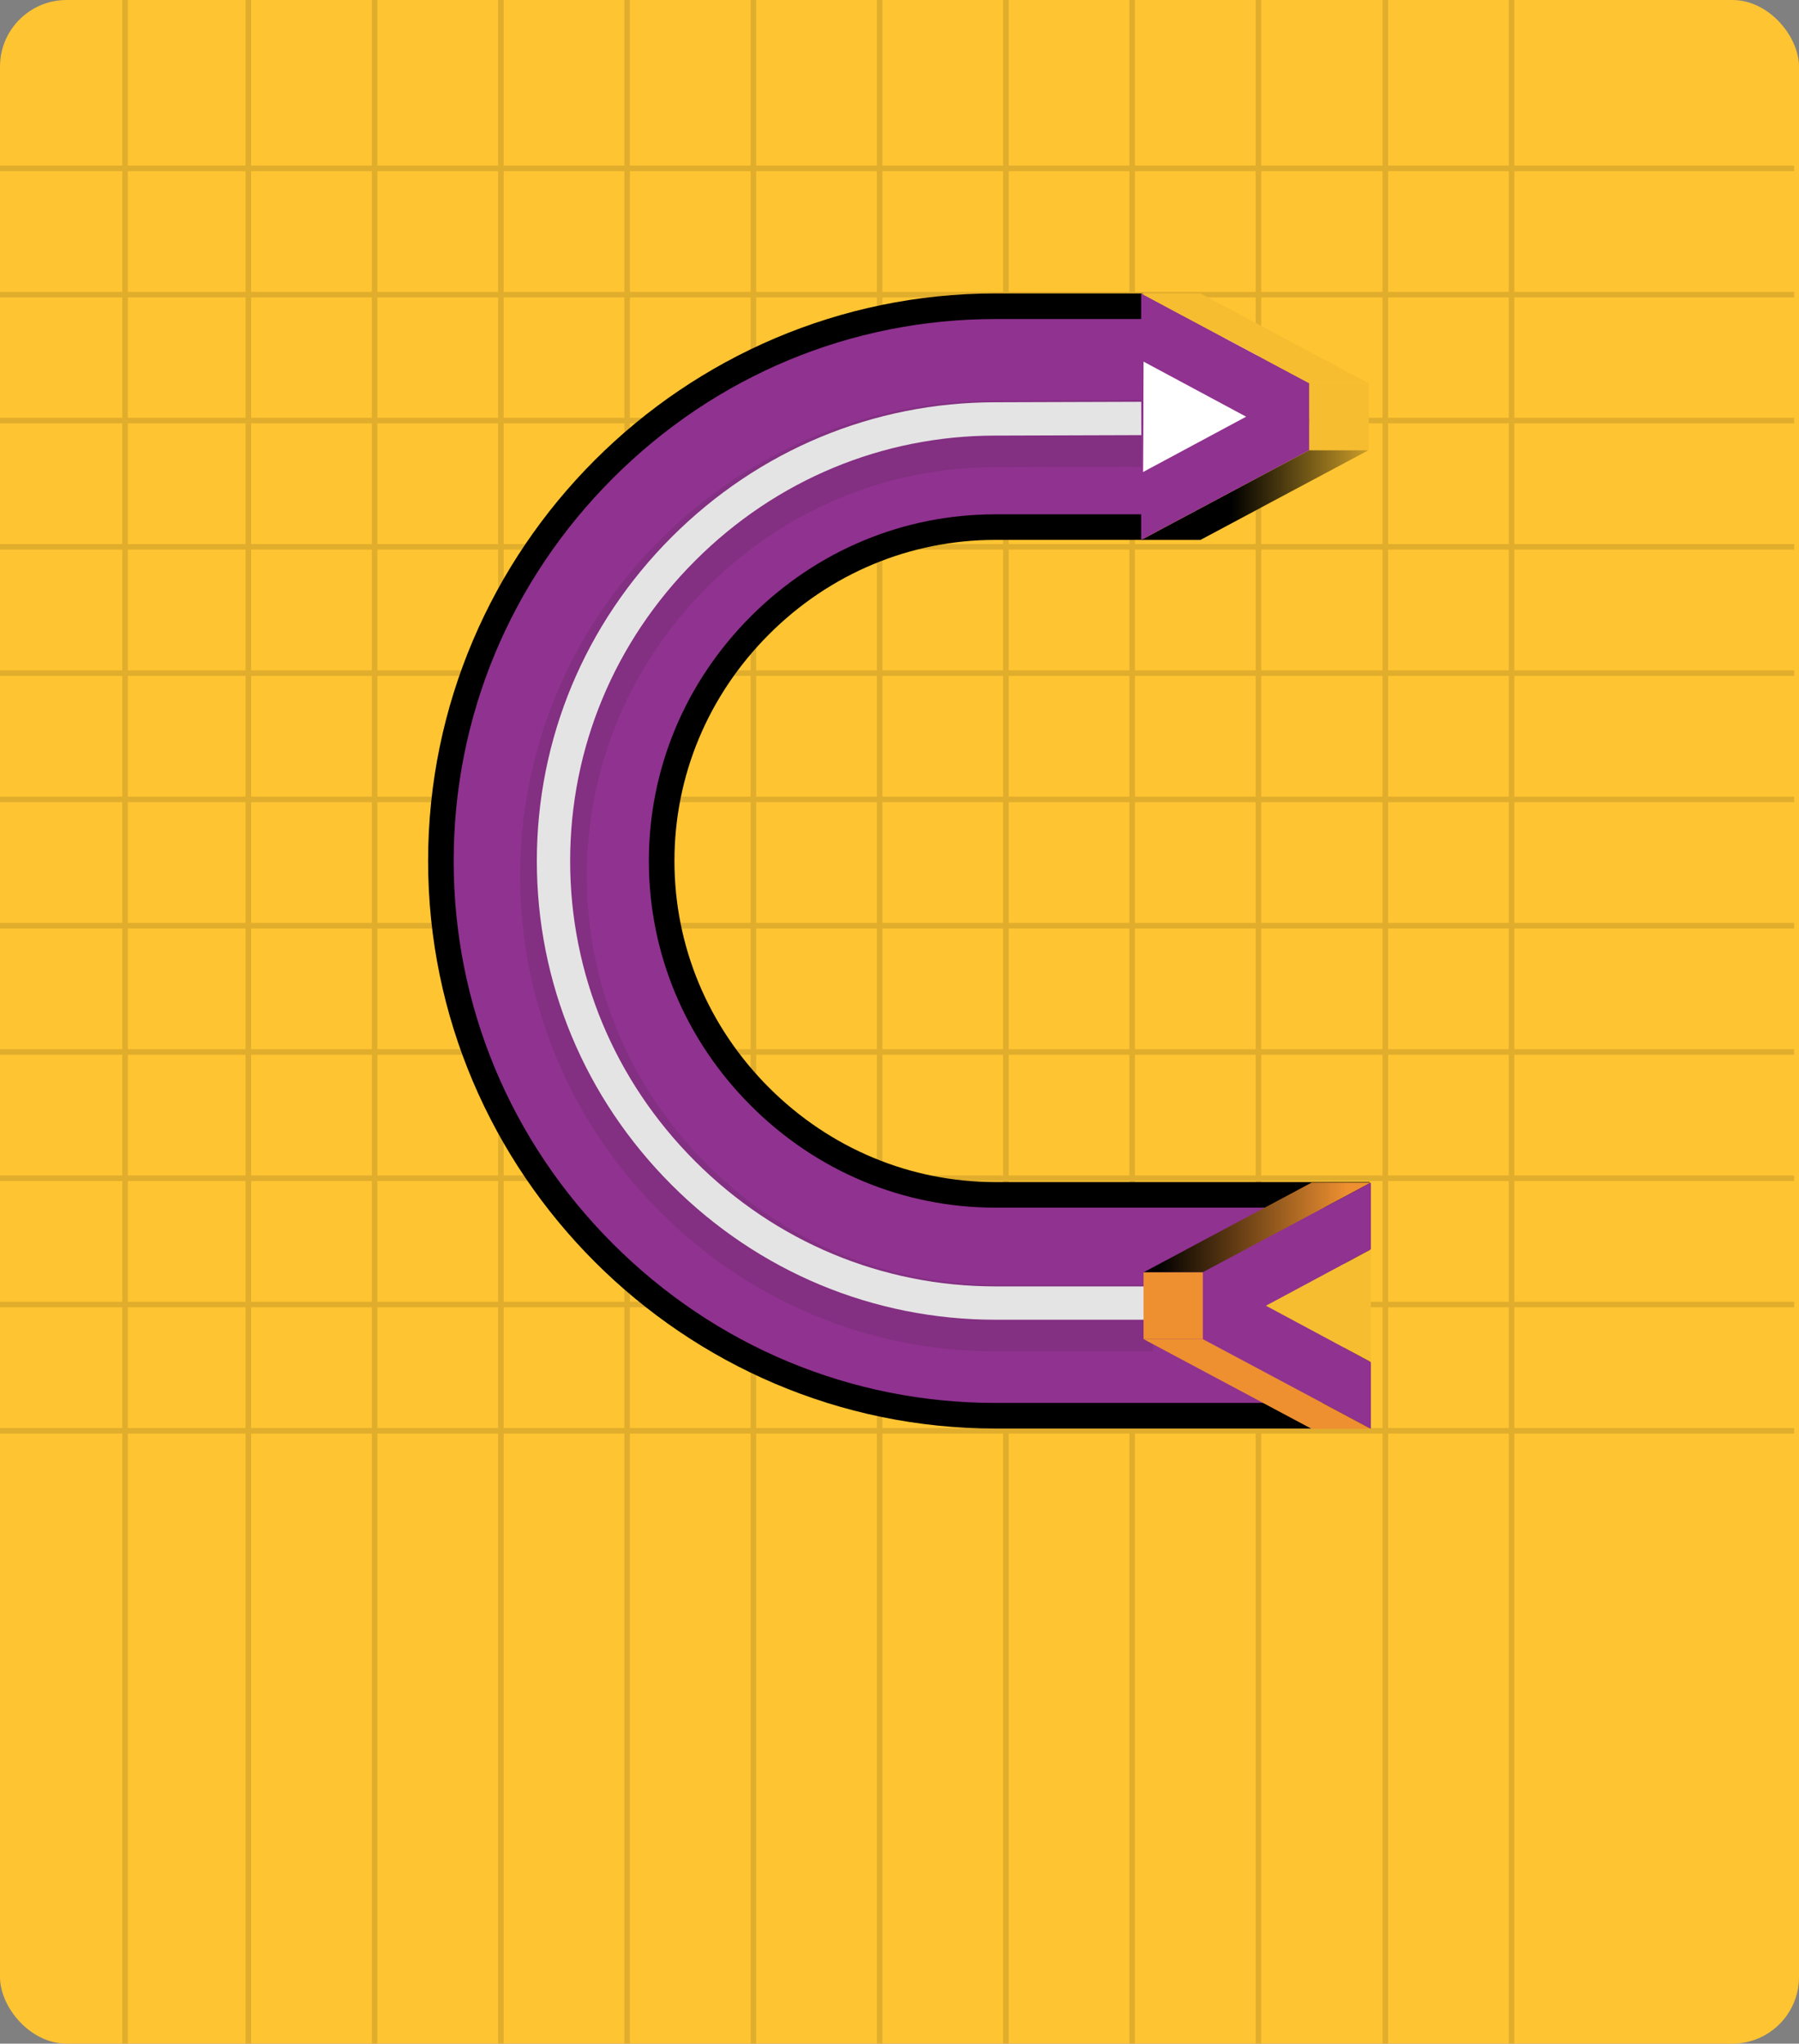
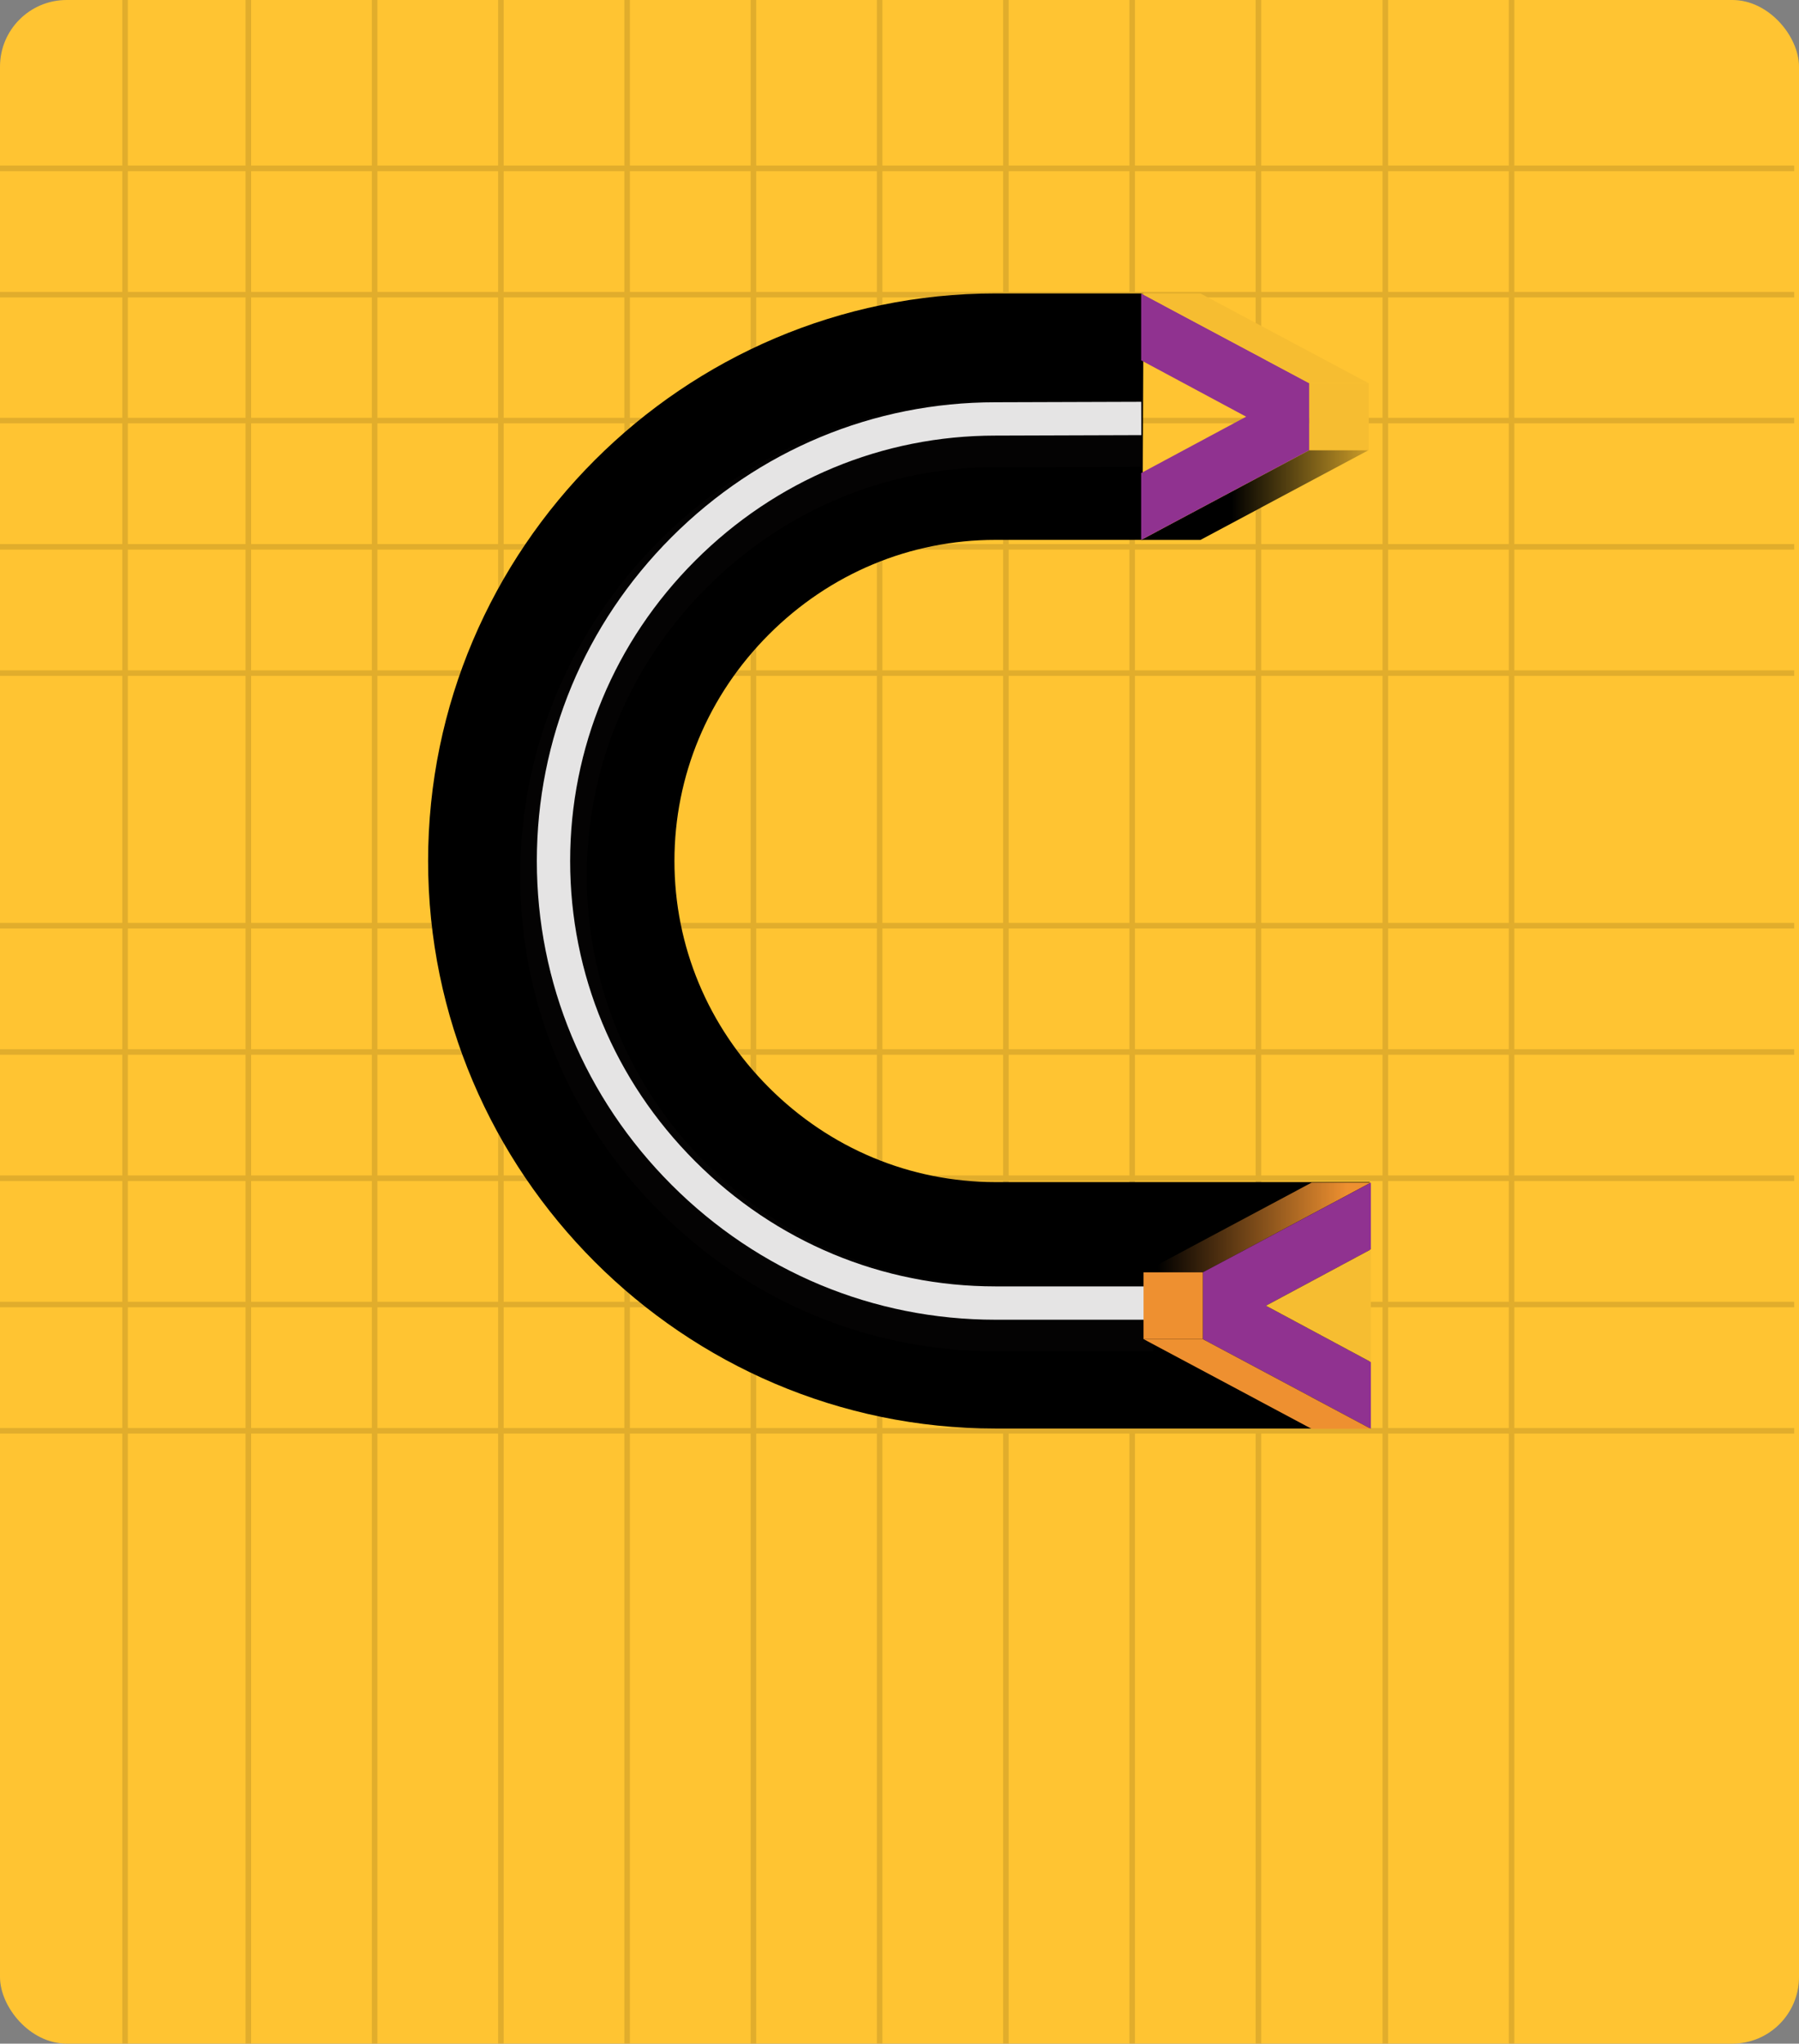
<svg xmlns="http://www.w3.org/2000/svg" width="324" height="368" viewBox="0 0 324 368" fill="none">
  <rect x="0" y="0" width="324" height="368" fill="#808080" stroke="none" />
  <rect width="324" height="368" rx="12" fill="#FFC432" />
  <g opacity="0.12">
    <path d="M44.73 0V368" stroke="black" stroke-miterlimit="10" />
    <path d="M22.523 0V368" stroke="black" stroke-miterlimit="10" />
    <path d="M67.469 0V368" stroke="black" stroke-miterlimit="10" />
    <path d="M90.207 0V368" stroke="black" stroke-miterlimit="10" />
    <path d="M112.945 0V368" stroke="black" stroke-miterlimit="10" />
    <path d="M135.688 0V368" stroke="black" stroke-miterlimit="10" />
    <path d="M158.426 0V368" stroke="black" stroke-miterlimit="10" />
    <path d="M181.164 0V368" stroke="black" stroke-miterlimit="10" />
    <path d="M249.496 0V368" stroke="black" stroke-miterlimit="10" />
    <path d="M203.906 0V368" stroke="black" stroke-miterlimit="10" />
    <path d="M272.234 0V368" stroke="black" stroke-miterlimit="10" />
    <path d="M226.641 0V368" stroke="black" stroke-miterlimit="10" />
    <path d="M323.134 75.732H0" stroke="black" stroke-miterlimit="10" />
    <path d="M323.134 30.322H0" stroke="black" stroke-miterlimit="10" />
    <path d="M323.134 98.471H0" stroke="black" stroke-miterlimit="10" />
    <path d="M323.134 53.06H0" stroke="black" stroke-miterlimit="10" />
    <path d="M323.134 121.211H0" stroke="black" stroke-miterlimit="10" />
-     <path d="M323.134 143.949H0" stroke="black" stroke-miterlimit="10" />
    <path d="M323.134 166.688H0" stroke="black" stroke-miterlimit="10" />
    <path d="M323.134 189.43H0" stroke="black" stroke-miterlimit="10" />
    <path d="M323.134 212.168H0" stroke="black" stroke-miterlimit="10" />
    <path d="M323.134 234.906H0" stroke="black" stroke-miterlimit="10" />
    <path d="M323.134 257.645H0" stroke="black" stroke-miterlimit="10" />
  </g>
  <g clip-path="url(#clip0_2131_7825)">
-     <path d="M226.523 60.82H201.52V85.832H226.523V60.82Z" fill="white" />
    <path d="M246.691 212.855H179.264C163.938 212.855 149.456 206.809 138.482 195.831C127.507 184.853 121.467 170.367 121.467 155.036C121.467 139.705 127.511 125.218 138.482 114.24C149.456 103.262 163.938 97.217 179.264 97.217H205.756L205.959 52.84H179.264C123.075 52.844 77.102 98.833 77.102 155.04C77.102 211.246 123.075 257.235 179.264 257.235H246.691V212.859V212.855Z" fill="black" />
-     <path d="M179.264 252.627C153.317 252.627 128.851 242.443 110.371 223.957C91.891 205.471 81.707 180.993 81.707 155.041C81.707 129.089 91.887 104.611 110.367 86.125C128.851 67.635 153.317 57.451 179.264 57.451H205.994L205.833 92.615H179.261C162.707 92.615 147.066 99.141 135.225 110.987C123.383 122.832 116.86 138.478 116.86 155.041C116.86 171.604 123.383 187.246 135.225 199.091C147.066 210.937 162.707 217.462 179.261 217.462H242.083V252.627H179.261H179.264Z" fill="#903290" />
    <path d="M207.644 234.643H179.26C158.117 234.643 138.163 226.333 123.079 211.24C107.991 196.147 99.684 176.191 99.684 155.04C99.684 133.89 107.991 113.93 123.079 98.841C138.167 83.748 158.117 75.438 179.26 75.438L205.541 75.353" stroke="white" stroke-width="6" stroke-miterlimit="10" />
    <path opacity="0.12" d="M207.644 237.328H179.26C158.117 237.328 138.163 229.018 123.079 213.925C107.991 198.832 99.684 178.876 99.684 157.726C99.684 136.576 107.991 116.616 123.079 101.527C138.167 86.434 158.117 78.124 179.26 78.124L205.541 78.039" stroke="#231F20" stroke-width="12" stroke-miterlimit="10" />
    <path d="M216.628 229.109H205.953L236.221 212.953H246.896L216.628 229.109Z" fill="url(#paint0_linear_2131_7825)" />
    <path d="M246.897 257.291L216.629 241.135V229.109L246.897 212.953V224.983L228.002 235.12L246.897 245.265V257.291Z" fill="#903290" />
    <path d="M246.896 257.291H236.221L205.953 241.135H216.628L246.896 257.291Z" fill="url(#paint1_linear_2131_7825)" />
    <path d="M216.628 229.109H205.953V241.135H216.628V229.109Z" fill="url(#paint2_linear_2131_7825)" />
    <path d="M246.894 224.982V245.265L228 235.12L246.894 224.982Z" fill="#F6BD31" />
    <path d="M235.814 81.053H246.497L216.202 97.224H205.52L235.814 81.053Z" fill="url(#paint3_linear_2131_7825)" />
    <path d="M205.52 52.844L235.814 69.015V81.053L205.52 97.224V85.183L224.429 75.034L205.52 64.885V52.844Z" fill="#903290" />
    <path d="M205.52 52.844H216.202L246.497 69.015H235.814L205.52 52.844Z" fill="url(#paint4_linear_2131_7825)" />
    <path d="M246.503 69.016H235.816V81.053H246.503V69.016Z" fill="#F6BD31" />
  </g>
  <defs>
    <linearGradient id="paint0_linear_2131_7825" x1="208.428" y1="221.033" x2="242.637" y2="221.033" gradientUnits="userSpaceOnUse">
      <stop />
      <stop offset="1" stop-color="#EE9030" />
    </linearGradient>
    <linearGradient id="paint1_linear_2131_7825" x1="77.099" y1="249.215" x2="77.483" y2="249.215" gradientUnits="userSpaceOnUse">
      <stop />
      <stop offset="1" stop-color="#EE9030" />
    </linearGradient>
    <linearGradient id="paint2_linear_2131_7825" x1="77.099" y1="235.124" x2="77.483" y2="235.124" gradientUnits="userSpaceOnUse">
      <stop />
      <stop offset="1" stop-color="#EE9030" />
    </linearGradient>
    <linearGradient id="paint3_linear_2131_7825" x1="221.782" y1="89.137" x2="251.451" y2="89.137" gradientUnits="userSpaceOnUse">
      <stop />
      <stop offset="1" stop-color="#F6BD31" />
    </linearGradient>
    <linearGradient id="paint4_linear_2131_7825" x1="77.103" y1="60.931" x2="77.487" y2="60.931" gradientUnits="userSpaceOnUse">
      <stop />
      <stop offset="1" stop-color="#F6BD31" />
    </linearGradient>
    <clipPath id="clip0_2131_7825">
      <rect width="169.797" height="204.449" fill="white" transform="translate(77.102 52.844)" />
    </clipPath>
  </defs>
</svg>